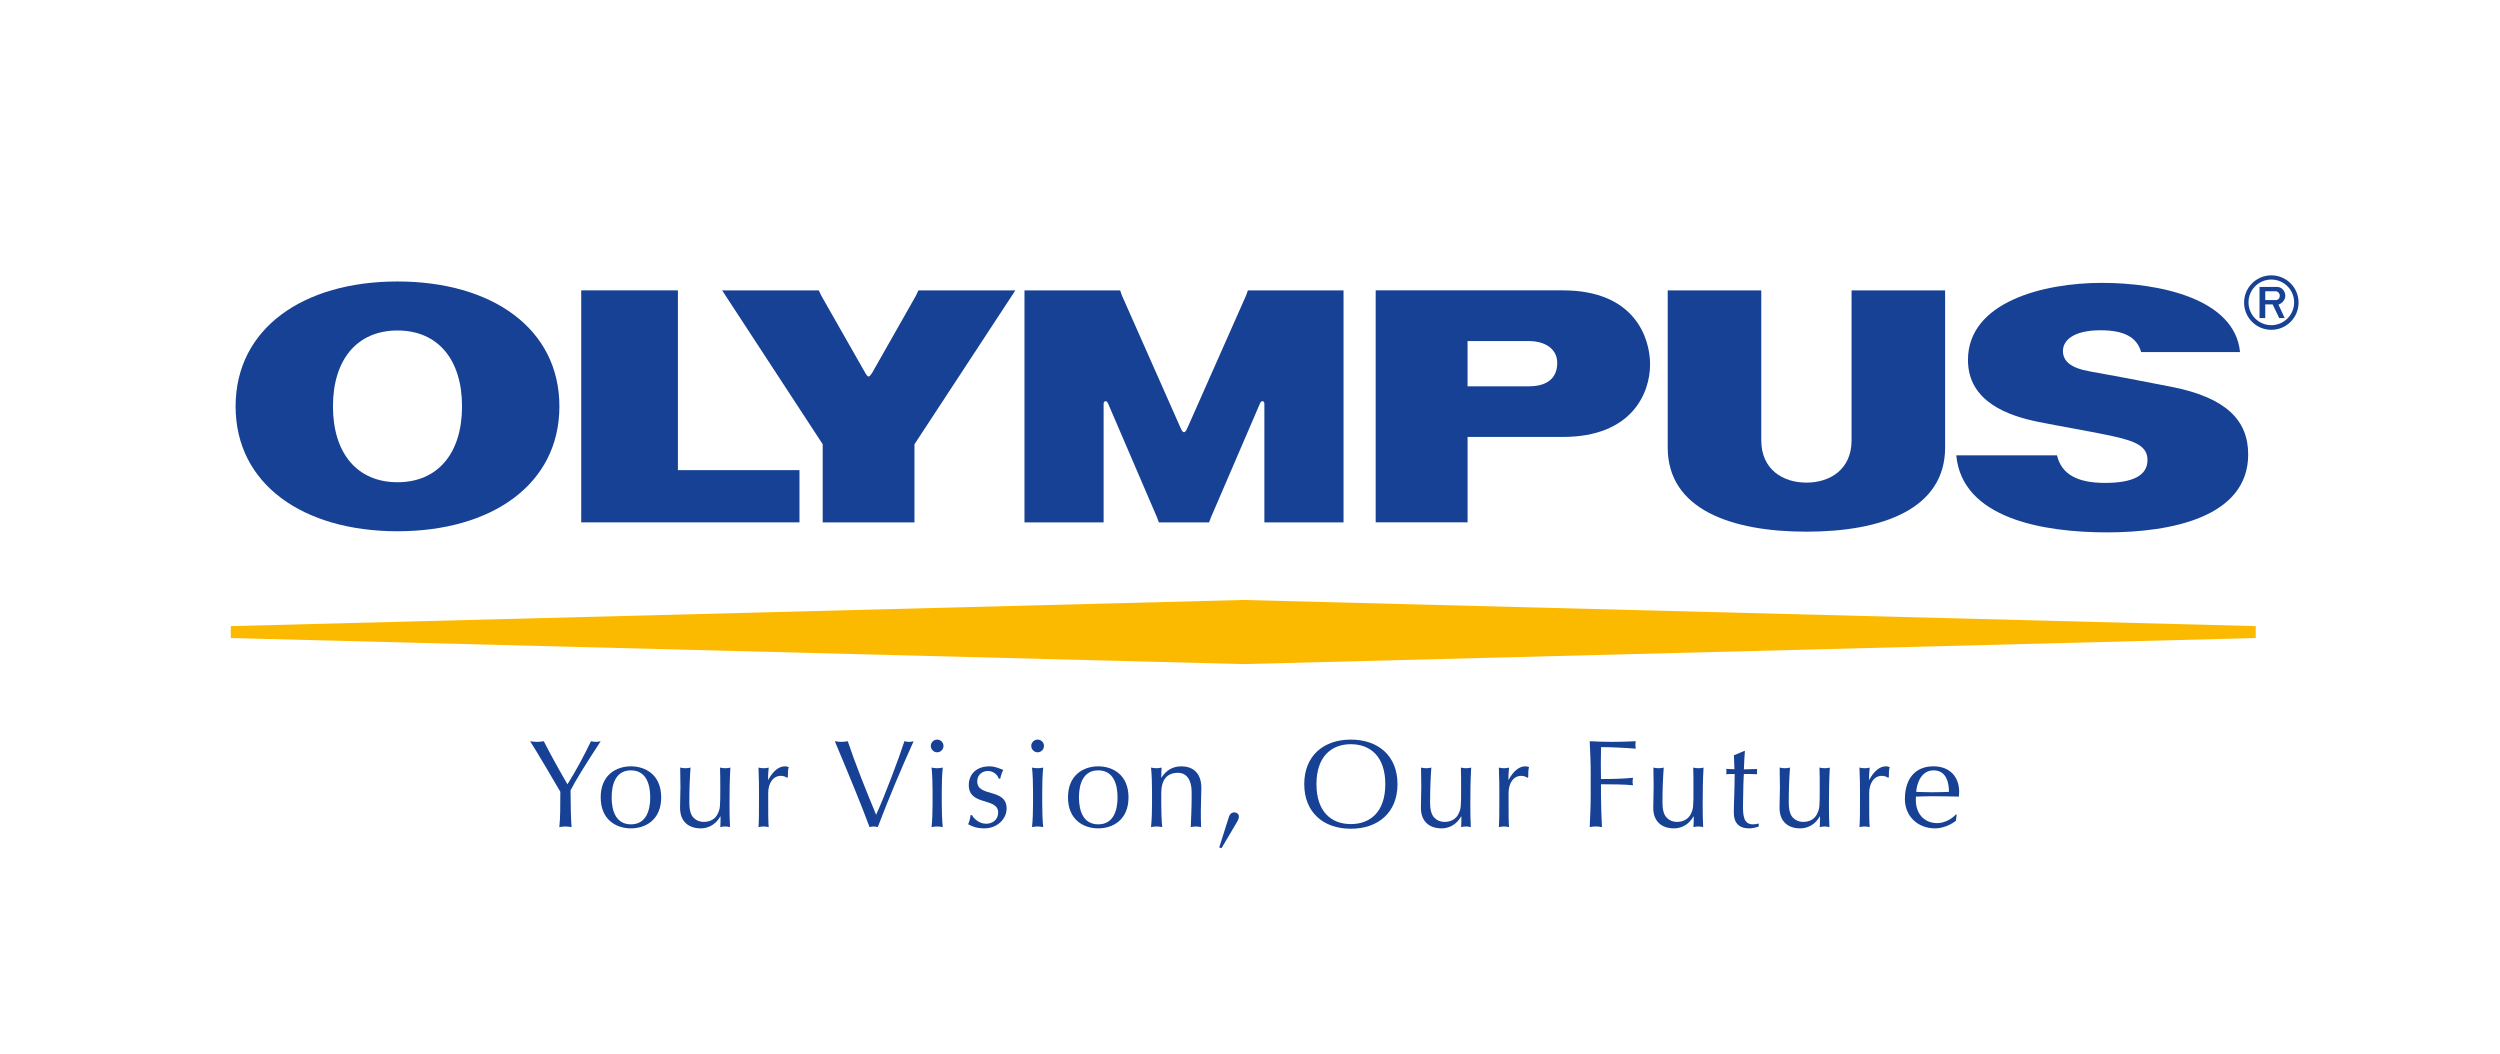
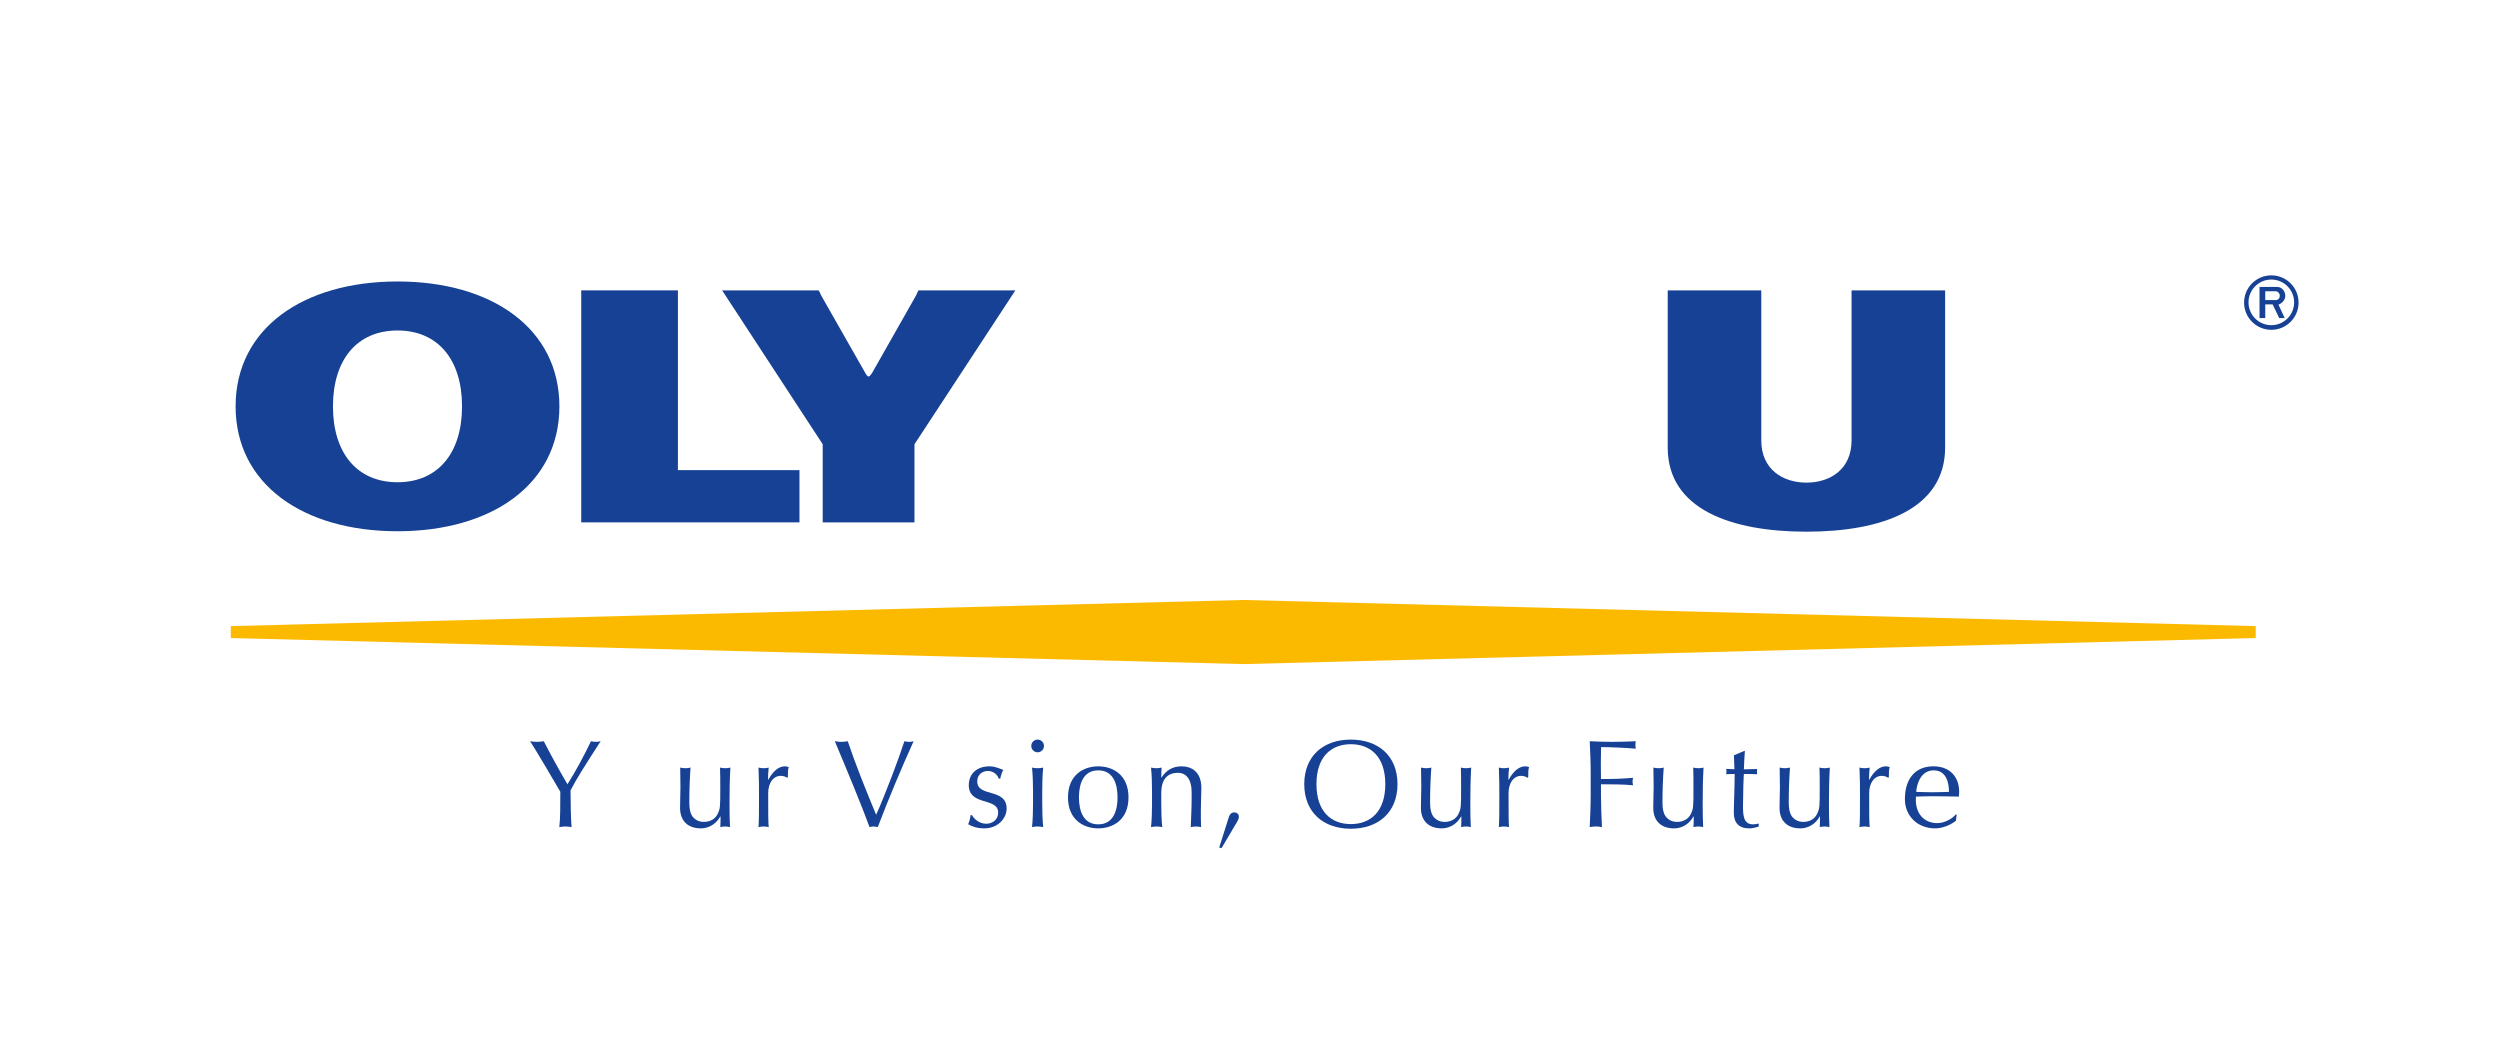
<svg xmlns="http://www.w3.org/2000/svg" id="ѓЊѓCѓ_x201E_Ѓ_x5B__6" x="0px" y="0px" viewBox="0 0 210 88.571" style="enable-background:new 0 0 210 88.571;" xml:space="preserve">
  <g>
    <g>
      <polygon style="fill:#FBBA00;" points="19.385,53.595 104.434,55.784 189.482,53.595 189.482,52.593 104.434,50.397 19.385,52.593 " />
      <g>
        <g>
          <g>
            <polygon style="fill:#164194;" points="48.823,24.391 56.944,24.391 56.944,39.491 67.155,39.491 67.155,43.879 48.823,43.879 " />
          </g>
        </g>
        <g>
          <path style="fill:#164194;" d="M151.74,44.661c-6.328,0-11.652-1.883-11.652-7.07V24.391h7.859v12.598 c0,2.438,1.803,3.551,3.793,3.551c1.992,0,3.791-1.113,3.791-3.551V24.391h7.859V37.59 C163.39,42.778,158.07,44.661,151.74,44.661z" />
        </g>
        <g>
          <g>
-             <path style="fill:#164194;" d="M179.855,29.573h8.307c-0.436-4.476-6.736-5.812-11.617-5.812 c-4.881,0-11.236,1.596-11.236,6.478c0,3.568,3.49,4.709,5.936,5.205c1.738,0.351,4.635,0.844,6.084,1.163 c2.016,0.44,3.059,0.851,3.059,2.039c0,1.271-1.172,1.919-3.578,1.919c-2.281,0-3.645-0.708-4.023-2.316l-8.461,0.002 c0.496,5.307,7.297,6.469,12.664,6.469c5.402,0,11.857-1.285,11.857-6.547c0-2.856-1.84-4.758-6.369-5.664 c-2.371-0.474-5.656-1.09-6.92-1.309c-1.674-0.291-2.271-0.895-2.271-1.717c0-0.85,0.813-1.739,3.16-1.739 C178.429,27.744,179.502,28.323,179.855,29.573z" />
-           </g>
+             </g>
        </g>
        <g>
-           <path style="fill:#164194;" d="M131.271,36.703c5.848,0,7.336-3.719,7.336-6.096c0-2.185-1.258-6.217-7.328-6.217h-15.721 v19.488h7.719v-7.176H131.271z M123.275,32.45v-3.801h5.152c1.283,0,2.381,0.6,2.381,1.836c0,1.092-0.631,1.965-2.391,1.965 H123.275z" />
-         </g>
+           </g>
        <g>
          <g>
            <path style="fill:#164194;" d="M76.923,24.865l0.223-0.474h8.145l-8.475,12.926v6.563h-7.709v-6.563l-8.449-12.926h8.117 l0.229,0.474l3.674,6.454c0.242,0.413,0.314,0.413,0.582,0L76.923,24.865z" />
          </g>
        </g>
        <g>
          <g>
-             <path style="fill:#164194;" d="M101.563,43.879l0.145-0.389l4.143-9.628c0.105-0.253,0.354-0.185,0.357,0.037v9.98h6.649 V24.391h-8.034l-0.148,0.42L99.723,35.99c-0.184,0.423-0.354,0.421-0.535,0l-4.951-11.179l-0.146-0.42h-8.035v19.488h6.648 V33.9c0.004-0.222,0.252-0.29,0.361-0.037l4.137,9.628l0.145,0.389H101.563z" />
-           </g>
+             </g>
        </g>
        <g>
          <path style="fill:#164194;" d="M46.989,34.136c0,6.546-5.68,10.489-13.598,10.489c-7.922,0-13.6-3.943-13.6-10.489 c0-6.55,5.678-10.492,13.6-10.492C41.309,23.644,46.989,27.586,46.989,34.136z M38.811,34.136c0-3.942-2.039-6.375-5.42-6.375 c-3.385,0-5.422,2.433-5.422,6.375c0,3.941,2.037,6.372,5.422,6.372C36.772,40.508,38.811,38.078,38.811,34.136z" />
        </g>
        <g>
          <path style="fill:#164194;" d="M191.299,24.103c0.414,0.02,0.666,0.385,0.666,0.751c0,0.411-0.375,0.672-0.574,0.738 l0.523,1.123h-0.463l-0.549-1.146h-0.621v1.146h-0.48v-2.611H191.299z M190.281,25.208h0.932 c0.256-0.073,0.279-0.207,0.287-0.379c0.006-0.169-0.156-0.36-0.318-0.36h-0.9V25.208z" />
          <path style="fill:#164194;" d="M190.791,27.705c1.266,0,2.289-1.024,2.289-2.288c0-1.264-1.023-2.288-2.289-2.288 c-1.264,0-2.287,1.024-2.287,2.288C188.504,26.681,189.527,27.705,190.791,27.705z M188.875,25.399 c0-1.06,0.856-1.917,1.916-1.917c1.059,0,1.916,0.858,1.916,1.917c0,1.059-0.857,1.916-1.916,1.916 C189.73,27.316,188.875,26.458,188.875,25.399z" />
        </g>
      </g>
    </g>
    <g>
      <path style="fill:#164194;" d="M44.528,62.263c0.189,0.031,0.387,0.053,0.574,0.053c0.191,0,0.387-0.021,0.576-0.053 c0.607,1.189,1.264,2.373,1.988,3.617c0.646-1.016,1.412-2.428,1.977-3.617c0.135,0.031,0.27,0.053,0.406,0.053 c0.137,0,0.271-0.021,0.408-0.053c-1.326,2.039-2.082,3.25-2.531,4.129c0,1.025,0.031,2.438,0.084,3.086 c-0.178-0.031-0.344-0.053-0.514-0.053c-0.166,0-0.332,0.021-0.512,0.053c0.084-0.744,0.084-1.85,0.084-2.971 C46.651,65.786,44.966,62.919,44.528,62.263z" />
-       <path style="fill:#164194;" d="M51.378,66.979c0-1.174,0.387-2.269,1.621-2.269c1.232,0,1.621,1.096,1.621,2.269 c0,1.172-0.389,2.266-1.621,2.266C51.764,69.245,51.378,68.151,51.378,66.979z M50.458,66.979c0,1.902,1.326,2.604,2.541,2.604 c1.211,0,2.541-0.701,2.541-2.604c0-1.904-1.33-2.607-2.541-2.607C51.784,64.372,50.458,65.075,50.458,66.979z" />
      <path style="fill:#164194;" d="M57.157,66.141c0-0.49-0.01-1.076-0.02-1.664c0.147,0.033,0.305,0.053,0.44,0.053 c0.137,0,0.283-0.02,0.428-0.053c-0.061,0.818-0.102,1.883-0.102,2.906c0,0.725,0.145,1.068,0.322,1.27 c0.199,0.217,0.492,0.387,0.898,0.387c0.586,0,0.982-0.295,1.162-0.672c0.209-0.449,0.219-0.533,0.219-2.172 c0-0.566,0-1.215-0.021-1.719c0.146,0.033,0.285,0.053,0.439,0.053c0.156,0,0.295-0.02,0.43-0.053 c-0.063,1.088-0.072,2.072-0.072,3.182c0,0.613,0.01,1.232,0.041,1.818c-0.135-0.031-0.273-0.053-0.408-0.053 c-0.135,0-0.271,0.021-0.408,0.053c0.021-0.303,0.021-0.607,0.021-0.898h-0.021c-0.355,0.645-0.973,1.004-1.631,1.004 c-1.088,0-1.748-0.627-1.748-1.717C57.126,67.138,57.157,66.655,57.157,66.141z" />
      <path style="fill:#164194;" d="M66.108,65.335c-0.074-0.08-0.305-0.164-0.512-0.164c-0.67,0-1.068,0.635-1.068,1.453 c0,1.818,0,2.373,0.043,2.854c-0.137-0.031-0.283-0.053-0.418-0.053c-0.148,0-0.283,0.021-0.439,0.053 c0.041-0.512,0.041-1.326,0.041-2.498v-0.334c0-0.545,0-1.269-0.041-2.168c0.156,0.033,0.291,0.053,0.439,0.053 c0.135,0,0.281-0.02,0.418-0.053c-0.053,0.504-0.053,0.756-0.053,1.016l0.021,0.01c0.396-0.75,0.898-1.131,1.379-1.131 c0.127,0,0.199,0.012,0.336,0.064c-0.074,0.168-0.074,0.564-0.074,0.848L66.108,65.335z" />
      <path style="fill:#164194;" d="M70.124,62.263c0.178,0.031,0.367,0.053,0.543,0.053c0.178,0,0.367-0.021,0.545-0.053 c0.617,1.85,1.506,4.066,2.383,6.18c0.766-1.693,1.936-4.811,2.375-6.18c0.125,0.031,0.262,0.053,0.387,0.053 s0.262-0.021,0.387-0.053c-1.088,2.406-2.092,4.811-3.012,7.215c-0.115-0.031-0.23-0.053-0.344-0.053 c-0.117,0-0.252,0.021-0.346,0.053C72.415,67.751,71.137,64.669,70.124,62.263z" />
-       <path style="fill:#164194;" d="M78.188,62.659c0,0.291,0.24,0.535,0.533,0.535c0.293,0,0.533-0.244,0.533-0.535 c0-0.293-0.24-0.533-0.533-0.533C78.428,62.126,78.188,62.366,78.188,62.659z M78.335,67.522c0,0.629-0.021,1.359-0.084,1.955 c0.156-0.031,0.313-0.053,0.471-0.053c0.156,0,0.313,0.021,0.471,0.053c-0.063-0.596-0.084-1.326-0.084-1.955v-1.088 c0-0.629,0.021-1.359,0.084-1.957c-0.158,0.033-0.314,0.053-0.471,0.053c-0.158,0-0.314-0.02-0.471-0.053 c0.063,0.598,0.084,1.328,0.084,1.957V67.522z" />
      <path style="fill:#164194;" d="M81.649,68.474c0.146,0.281,0.596,0.721,1.182,0.721c0.523,0,1.014-0.324,1.014-0.941 c0-1.295-2.467-0.531-2.467-2.301c0-0.908,0.627-1.58,1.736-1.58c0.512,0,0.836,0.191,1.16,0.297 c-0.115,0.195-0.23,0.586-0.25,0.738h-0.127c-0.104-0.332-0.449-0.645-0.92-0.645c-0.406,0-0.889,0.26-0.889,0.877 c0,1.359,2.469,0.523,2.469,2.289c0,0.795-0.723,1.654-1.885,1.654c-0.637,0-1.055-0.18-1.348-0.348 c0.084-0.174,0.199-0.551,0.199-0.762H81.649z" />
      <path style="fill:#164194;" d="M86.774,66.434c0-0.629-0.022-1.359-0.084-1.957c0.156,0.033,0.313,0.053,0.471,0.053 c0.156,0,0.313-0.02,0.469-0.053c-0.063,0.598-0.082,1.328-0.082,1.957v1.088c0,0.629,0.02,1.359,0.082,1.955 c-0.156-0.031-0.313-0.053-0.469-0.053c-0.158,0-0.314,0.021-0.471,0.053c0.063-0.596,0.084-1.326,0.084-1.955V66.434z M87.161,62.126c0.293,0,0.533,0.24,0.533,0.533c0,0.291-0.24,0.535-0.533,0.535c-0.293,0-0.535-0.244-0.535-0.535 C86.626,62.366,86.868,62.126,87.161,62.126z" />
      <path style="fill:#164194;" d="M90.632,66.979c0-1.174,0.387-2.269,1.621-2.269c1.234,0,1.621,1.096,1.621,2.269 c0,1.172-0.387,2.266-1.621,2.266C91.018,69.245,90.632,68.151,90.632,66.979z M89.712,66.979c0,1.902,1.328,2.604,2.541,2.604 c1.213,0,2.541-0.701,2.541-2.604c0-1.904-1.328-2.607-2.541-2.607C91.04,64.372,89.712,65.075,89.712,66.979z" />
      <path style="fill:#164194;" d="M98.956,64.917c-0.973,0-1.41,0.629-1.41,1.717v0.889c0,0.629,0.02,1.359,0.084,1.955 c-0.158-0.031-0.316-0.053-0.473-0.053c-0.156,0-0.313,0.021-0.471,0.053c0.063-0.596,0.084-1.326,0.084-1.955v-1.088 c0-0.629-0.021-1.359-0.084-1.957c0.158,0.033,0.314,0.053,0.471,0.053c0.105,0,0.262-0.02,0.42-0.053 c-0.021,0.285-0.031,0.557-0.031,0.838h0.02c0.387-0.596,0.92-0.943,1.674-0.943c0.773,0,1.674,0.381,1.674,1.824 c0,0.592-0.043,1.221-0.043,1.934c0,0.459,0,0.898,0.021,1.348c-0.158-0.031-0.293-0.053-0.439-0.053s-0.283,0.021-0.428,0.053 c0.021-0.764,0.072-1.527,0.072-2.33v-0.641C100.096,65.481,99.645,64.917,98.956,64.917z" />
      <path style="fill:#164194;" d="M103.221,68.641c0.053-0.178,0.178-0.4,0.461-0.4c0.166,0,0.385,0.105,0.385,0.359 c0,0.164-0.084,0.303-0.154,0.439l-1.309,2.213l-0.188-0.072L103.221,68.641z" />
      <path style="fill:#164194;" d="M116.365,65.868c0,2.324-1.256,3.355-2.896,3.355c-1.633,0-2.886-1.031-2.886-3.355 c0-2.32,1.253-3.355,2.886-3.355C115.109,62.513,116.365,63.548,116.365,65.868z M109.557,65.868c0,2.373,1.612,3.746,3.911,3.746 c2.311,0,3.922-1.373,3.922-3.746c0-2.373-1.611-3.742-3.922-3.742C111.17,62.126,109.557,63.495,109.557,65.868z" />
      <path style="fill:#164194;" d="M119.388,66.141c0-0.49-0.012-1.076-0.021-1.664c0.146,0.033,0.303,0.053,0.439,0.053 c0.135,0,0.281-0.02,0.428-0.053c-0.063,0.818-0.106,1.883-0.106,2.906c0,0.725,0.149,1.068,0.326,1.27 c0.197,0.217,0.49,0.387,0.898,0.387c0.586,0,0.982-0.295,1.16-0.672c0.211-0.449,0.221-0.533,0.221-2.172 c0-0.566,0-1.215-0.02-1.719c0.145,0.033,0.281,0.053,0.438,0.053c0.156,0,0.293-0.02,0.428-0.053 c-0.061,1.088-0.072,2.072-0.072,3.182c0,0.613,0.012,1.232,0.041,1.818c-0.135-0.031-0.27-0.053-0.406-0.053 s-0.271,0.021-0.408,0.053c0.021-0.303,0.021-0.607,0.021-0.898h-0.021c-0.356,0.645-0.973,1.004-1.631,1.004 c-1.088,0-1.746-0.627-1.746-1.717C119.357,67.138,119.388,66.655,119.388,66.141z" />
      <path style="fill:#164194;" d="M128.297,65.335c-0.072-0.08-0.303-0.164-0.512-0.164c-0.67,0-1.066,0.635-1.066,1.453 c0,1.818,0,2.373,0.041,2.854c-0.135-0.031-0.281-0.053-0.418-0.053c-0.145,0-0.281,0.021-0.439,0.053 c0.041-0.512,0.041-1.326,0.041-2.498v-0.334c0-0.545,0-1.269-0.041-2.168c0.158,0.033,0.295,0.053,0.439,0.053 c0.137,0,0.283-0.02,0.418-0.053c-0.053,0.504-0.053,0.756-0.053,1.016l0.021,0.01c0.398-0.75,0.9-1.131,1.381-1.131 c0.125,0,0.197,0.012,0.334,0.064c-0.072,0.168-0.072,0.564-0.072,0.848L128.297,65.335z" />
      <path style="fill:#164194;" d="M133.619,64.97c0-0.898-0.041-1.807-0.082-2.707c0.631,0.031,1.248,0.053,1.871,0.053 c0.631,0,1.248-0.021,1.998-0.053c-0.02,0.104-0.031,0.207-0.031,0.313c0,0.105,0.012,0.211,0.031,0.314 c-0.748-0.072-2.236-0.135-2.916-0.135c-0.008,0.492-0.02,0.93-0.02,1.369c0,0.48,0.012,0.877,0.012,1.314 c0.895,0,1.83-0.02,2.695-0.104c-0.021,0.104-0.043,0.211-0.043,0.316c0,0.105,0.021,0.207,0.043,0.312 c-0.699-0.074-1.801-0.084-2.695-0.084v0.889c0,0.9,0.041,1.811,0.082,2.709c-0.176-0.031-0.344-0.053-0.514-0.053 c-0.168,0-0.338,0.021-0.514,0.053c0.041-0.898,0.082-1.809,0.082-2.709V64.97z" />
      <path style="fill:#164194;" d="M138.906,66.141c0-0.49-0.01-1.076-0.02-1.664c0.146,0.033,0.303,0.053,0.439,0.053 c0.135,0,0.281-0.02,0.428-0.053c-0.063,0.818-0.105,1.883-0.105,2.906c0,0.725,0.148,1.068,0.326,1.27 c0.197,0.217,0.49,0.387,0.898,0.387c0.586,0,0.982-0.295,1.16-0.672c0.209-0.449,0.219-0.533,0.219-2.172 c0-0.566,0-1.215-0.02-1.719c0.146,0.033,0.283,0.053,0.439,0.053c0.158,0,0.293-0.02,0.428-0.053 c-0.063,1.088-0.072,2.072-0.072,3.182c0,0.613,0.01,1.232,0.041,1.818c-0.135-0.031-0.271-0.053-0.408-0.053 c-0.135,0-0.271,0.021-0.408,0.053c0.021-0.303,0.021-0.607,0.021-0.898h-0.021c-0.354,0.645-0.973,1.004-1.629,1.004 c-1.088,0-1.748-0.627-1.748-1.717C138.875,67.138,138.906,66.655,138.906,66.141z" />
      <path style="fill:#164194;" d="M146.517,63.077h0.053c-0.041,0.523-0.063,1.035-0.084,1.549c0.148,0,0.627-0.01,1.109-0.031 c-0.012,0.074-0.012,0.146-0.012,0.219c0,0.072,0,0.146,0.012,0.221c-0.365-0.021-0.857-0.021-1.109-0.021 c-0.022,0.105-0.074,1.746-0.074,2.656c0,0.783,0.021,1.576,0.848,1.576c0.115,0,0.336-0.029,0.473-0.07v0.25 c-0.242,0.084-0.545,0.158-0.807,0.158c-0.869,0-1.287-0.49-1.287-1.31c0-0.762,0.064-1.701,0.074-3.26 c-0.209,0-0.439,0-0.711,0.021c0.01-0.086,0.02-0.158,0.02-0.24c0-0.072-0.01-0.137-0.02-0.211 c0.313,0.021,0.543,0.033,0.689,0.033c-0.01-0.273-0.021-0.725-0.041-1.174L146.517,63.077z" />
      <path style="fill:#164194;" d="M149.513,66.141c0-0.49-0.01-1.076-0.021-1.664c0.148,0.033,0.303,0.053,0.439,0.053 c0.135,0,0.283-0.02,0.43-0.053c-0.065,0.818-0.106,1.883-0.106,2.906c0,0.725,0.146,1.068,0.324,1.27 c0.197,0.217,0.492,0.387,0.9,0.387c0.584,0,0.982-0.295,1.158-0.672c0.209-0.449,0.221-0.533,0.221-2.172 c0-0.566,0-1.215-0.021-1.719c0.149,0.033,0.283,0.053,0.441,0.053c0.156,0,0.291-0.02,0.428-0.053 c-0.064,1.088-0.074,2.072-0.074,3.182c0,0.613,0.01,1.232,0.041,1.818c-0.133-0.031-0.27-0.053-0.406-0.053 s-0.271,0.021-0.408,0.053c0.021-0.303,0.021-0.607,0.021-0.898h-0.021c-0.355,0.645-0.973,1.004-1.631,1.004 c-1.088,0-1.746-0.627-1.746-1.717C149.482,67.138,149.513,66.655,149.513,66.141z" />
      <path style="fill:#164194;" d="M158.591,65.335c-0.074-0.08-0.303-0.164-0.514-0.164c-0.668,0-1.066,0.635-1.066,1.453 c0,1.818,0,2.373,0.043,2.854c-0.137-0.031-0.283-0.053-0.42-0.053c-0.145,0-0.279,0.021-0.438,0.053 c0.043-0.512,0.043-1.326,0.043-2.498v-0.334c0-0.545,0-1.269-0.043-2.168c0.158,0.033,0.293,0.053,0.438,0.053 c0.137,0,0.283-0.02,0.42-0.053c-0.053,0.504-0.053,0.756-0.053,1.016l0.021,0.01c0.396-0.75,0.898-1.131,1.381-1.131 c0.123,0,0.197,0.012,0.334,0.064c-0.074,0.168-0.074,0.564-0.074,0.848L158.591,65.335z" />
      <path style="fill:#164194;" d="M162.425,64.71c1.086,0,1.287,1.066,1.287,1.809c-0.439,0.01-0.932,0.031-1.392,0.031 c-0.438,0-0.93-0.021-1.358-0.031C161.013,65.766,161.4,64.71,162.425,64.71z M160.011,67.126c0,1.391,1.033,2.457,2.539,2.457 c0.65,0,1.33-0.307,1.746-0.639l0.063-0.512l-0.053-0.033c-0.363,0.418-1.014,0.744-1.566,0.744c-1.162,0-1.809-0.85-1.809-1.934 c0-0.094,0-0.19,0.01-0.295c0.459-0.01,0.91-0.031,1.369-0.031c0.744,0,1.484,0.021,2.238,0.031 c0.012-0.137,0.022-0.27,0.022-0.408c0-1.162-0.701-2.135-2.166-2.135C160.869,64.372,160.011,65.429,160.011,67.126z" />
    </g>
  </g>
</svg>